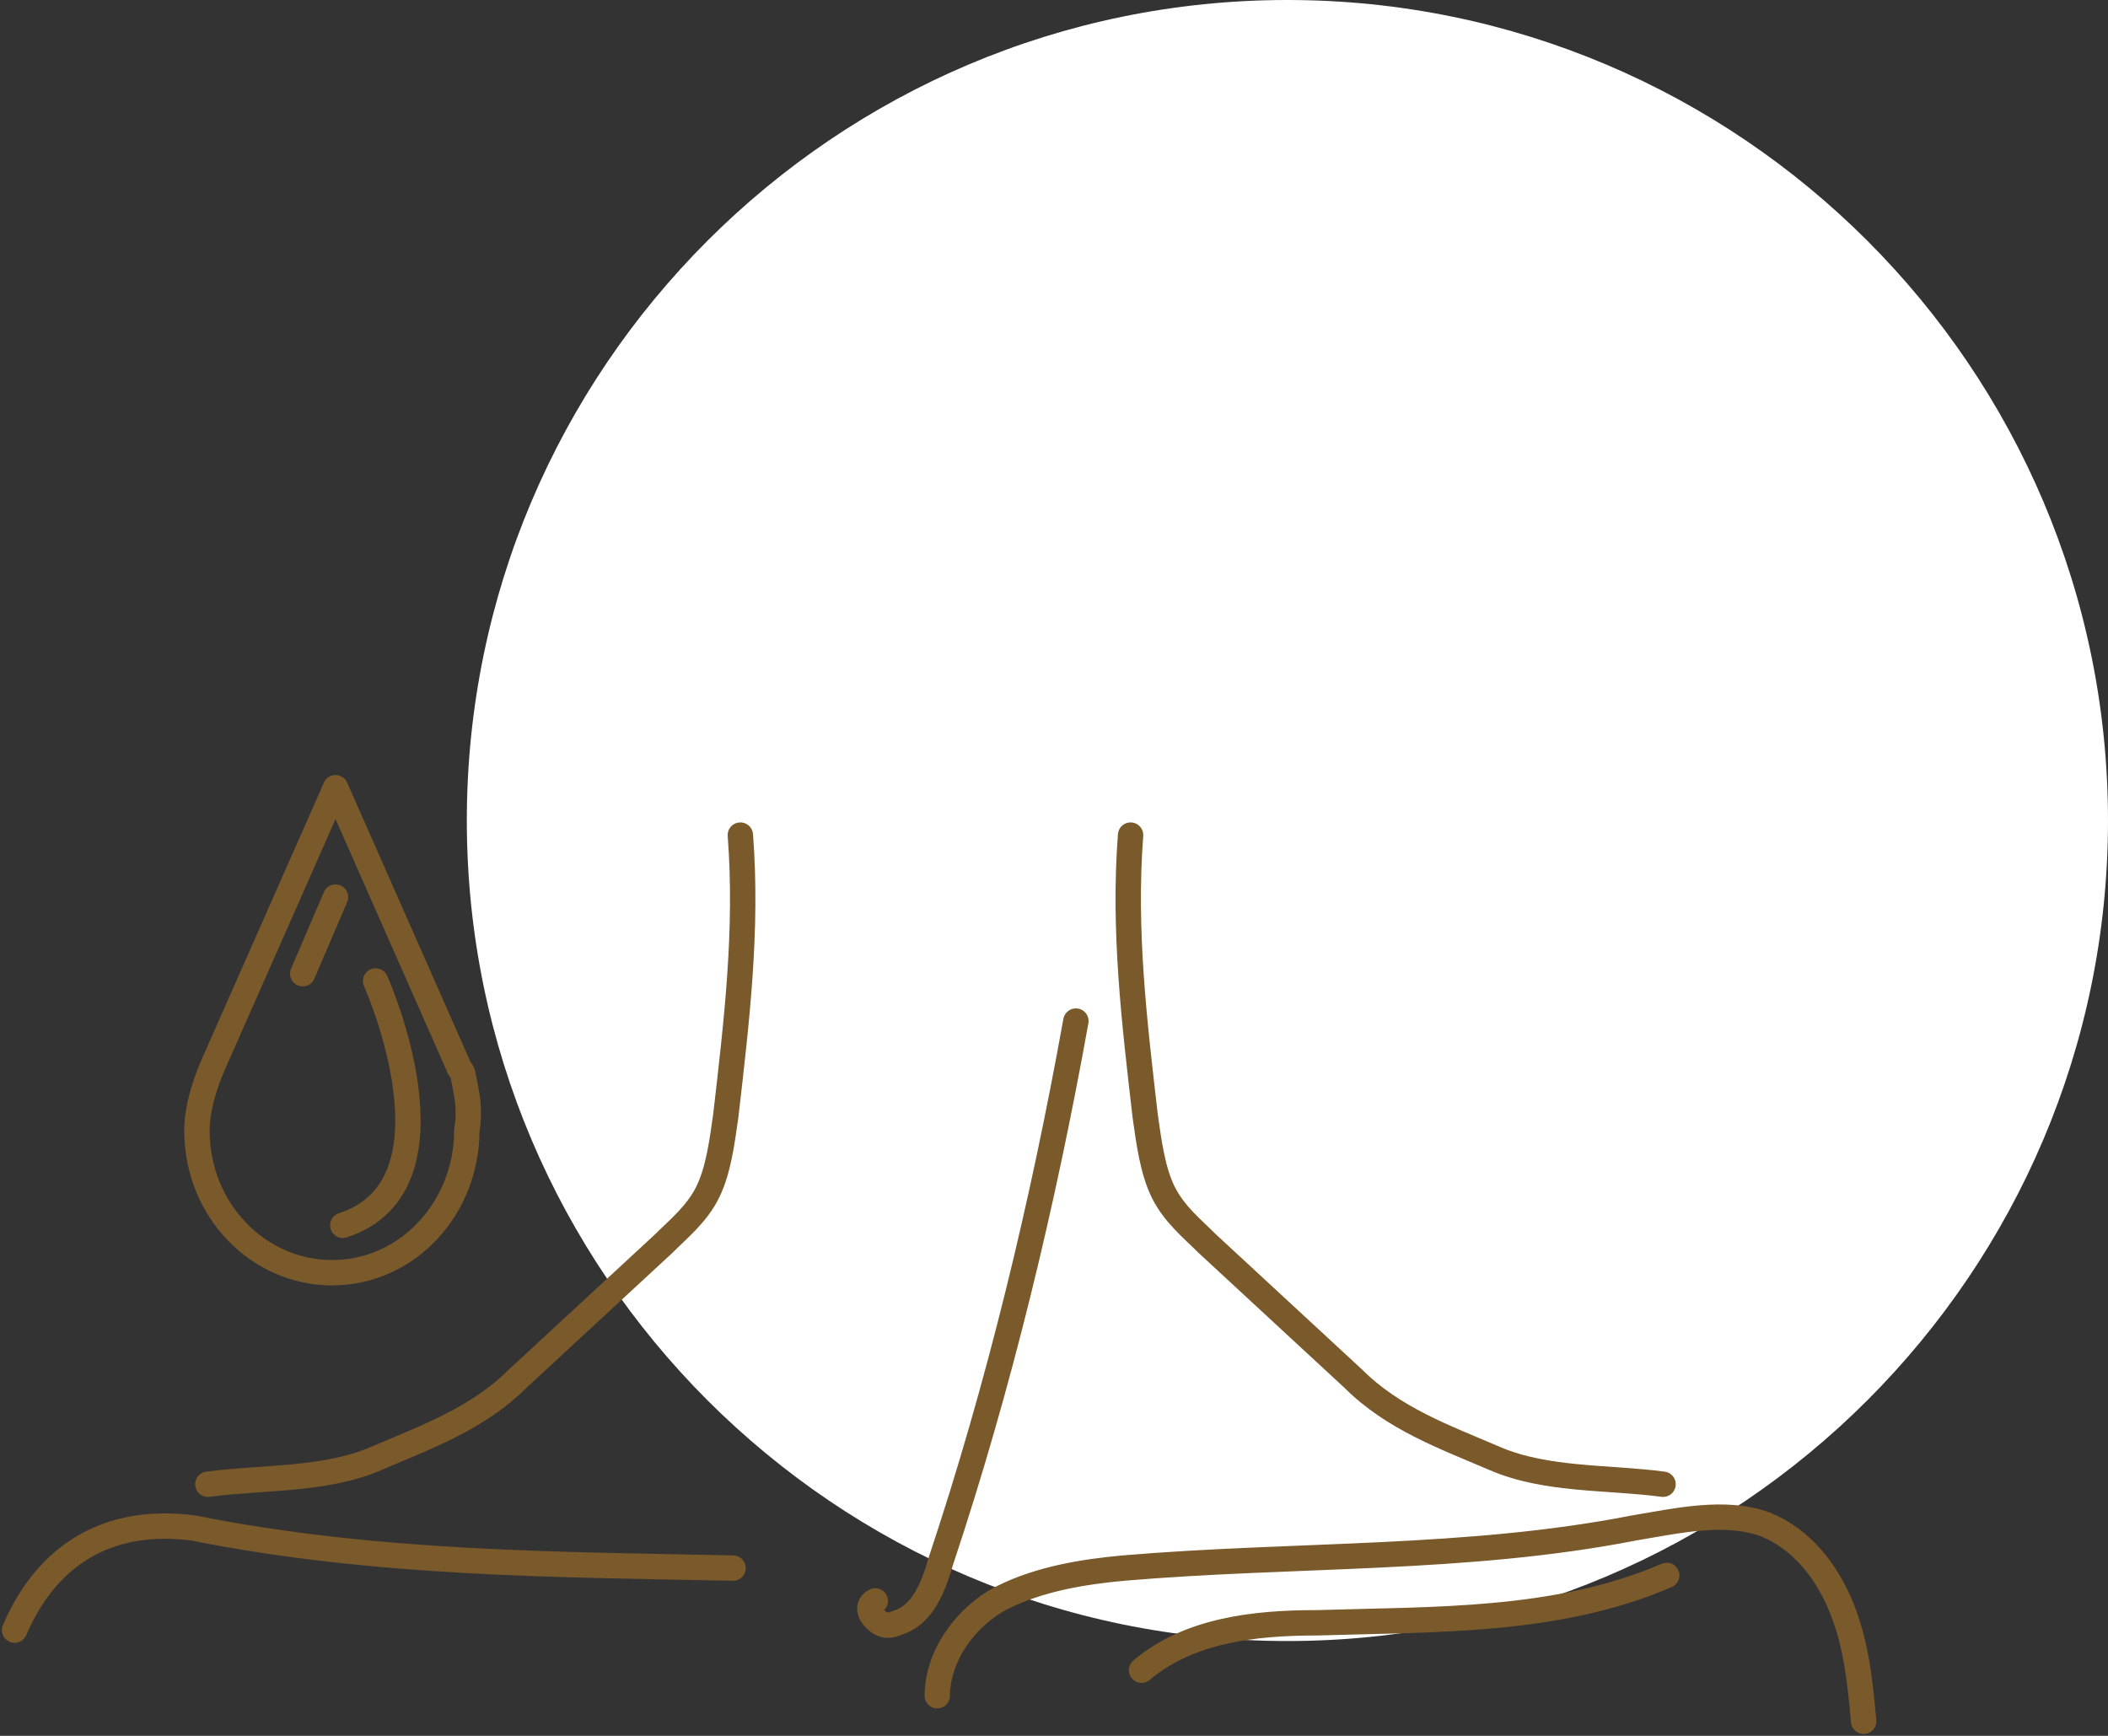
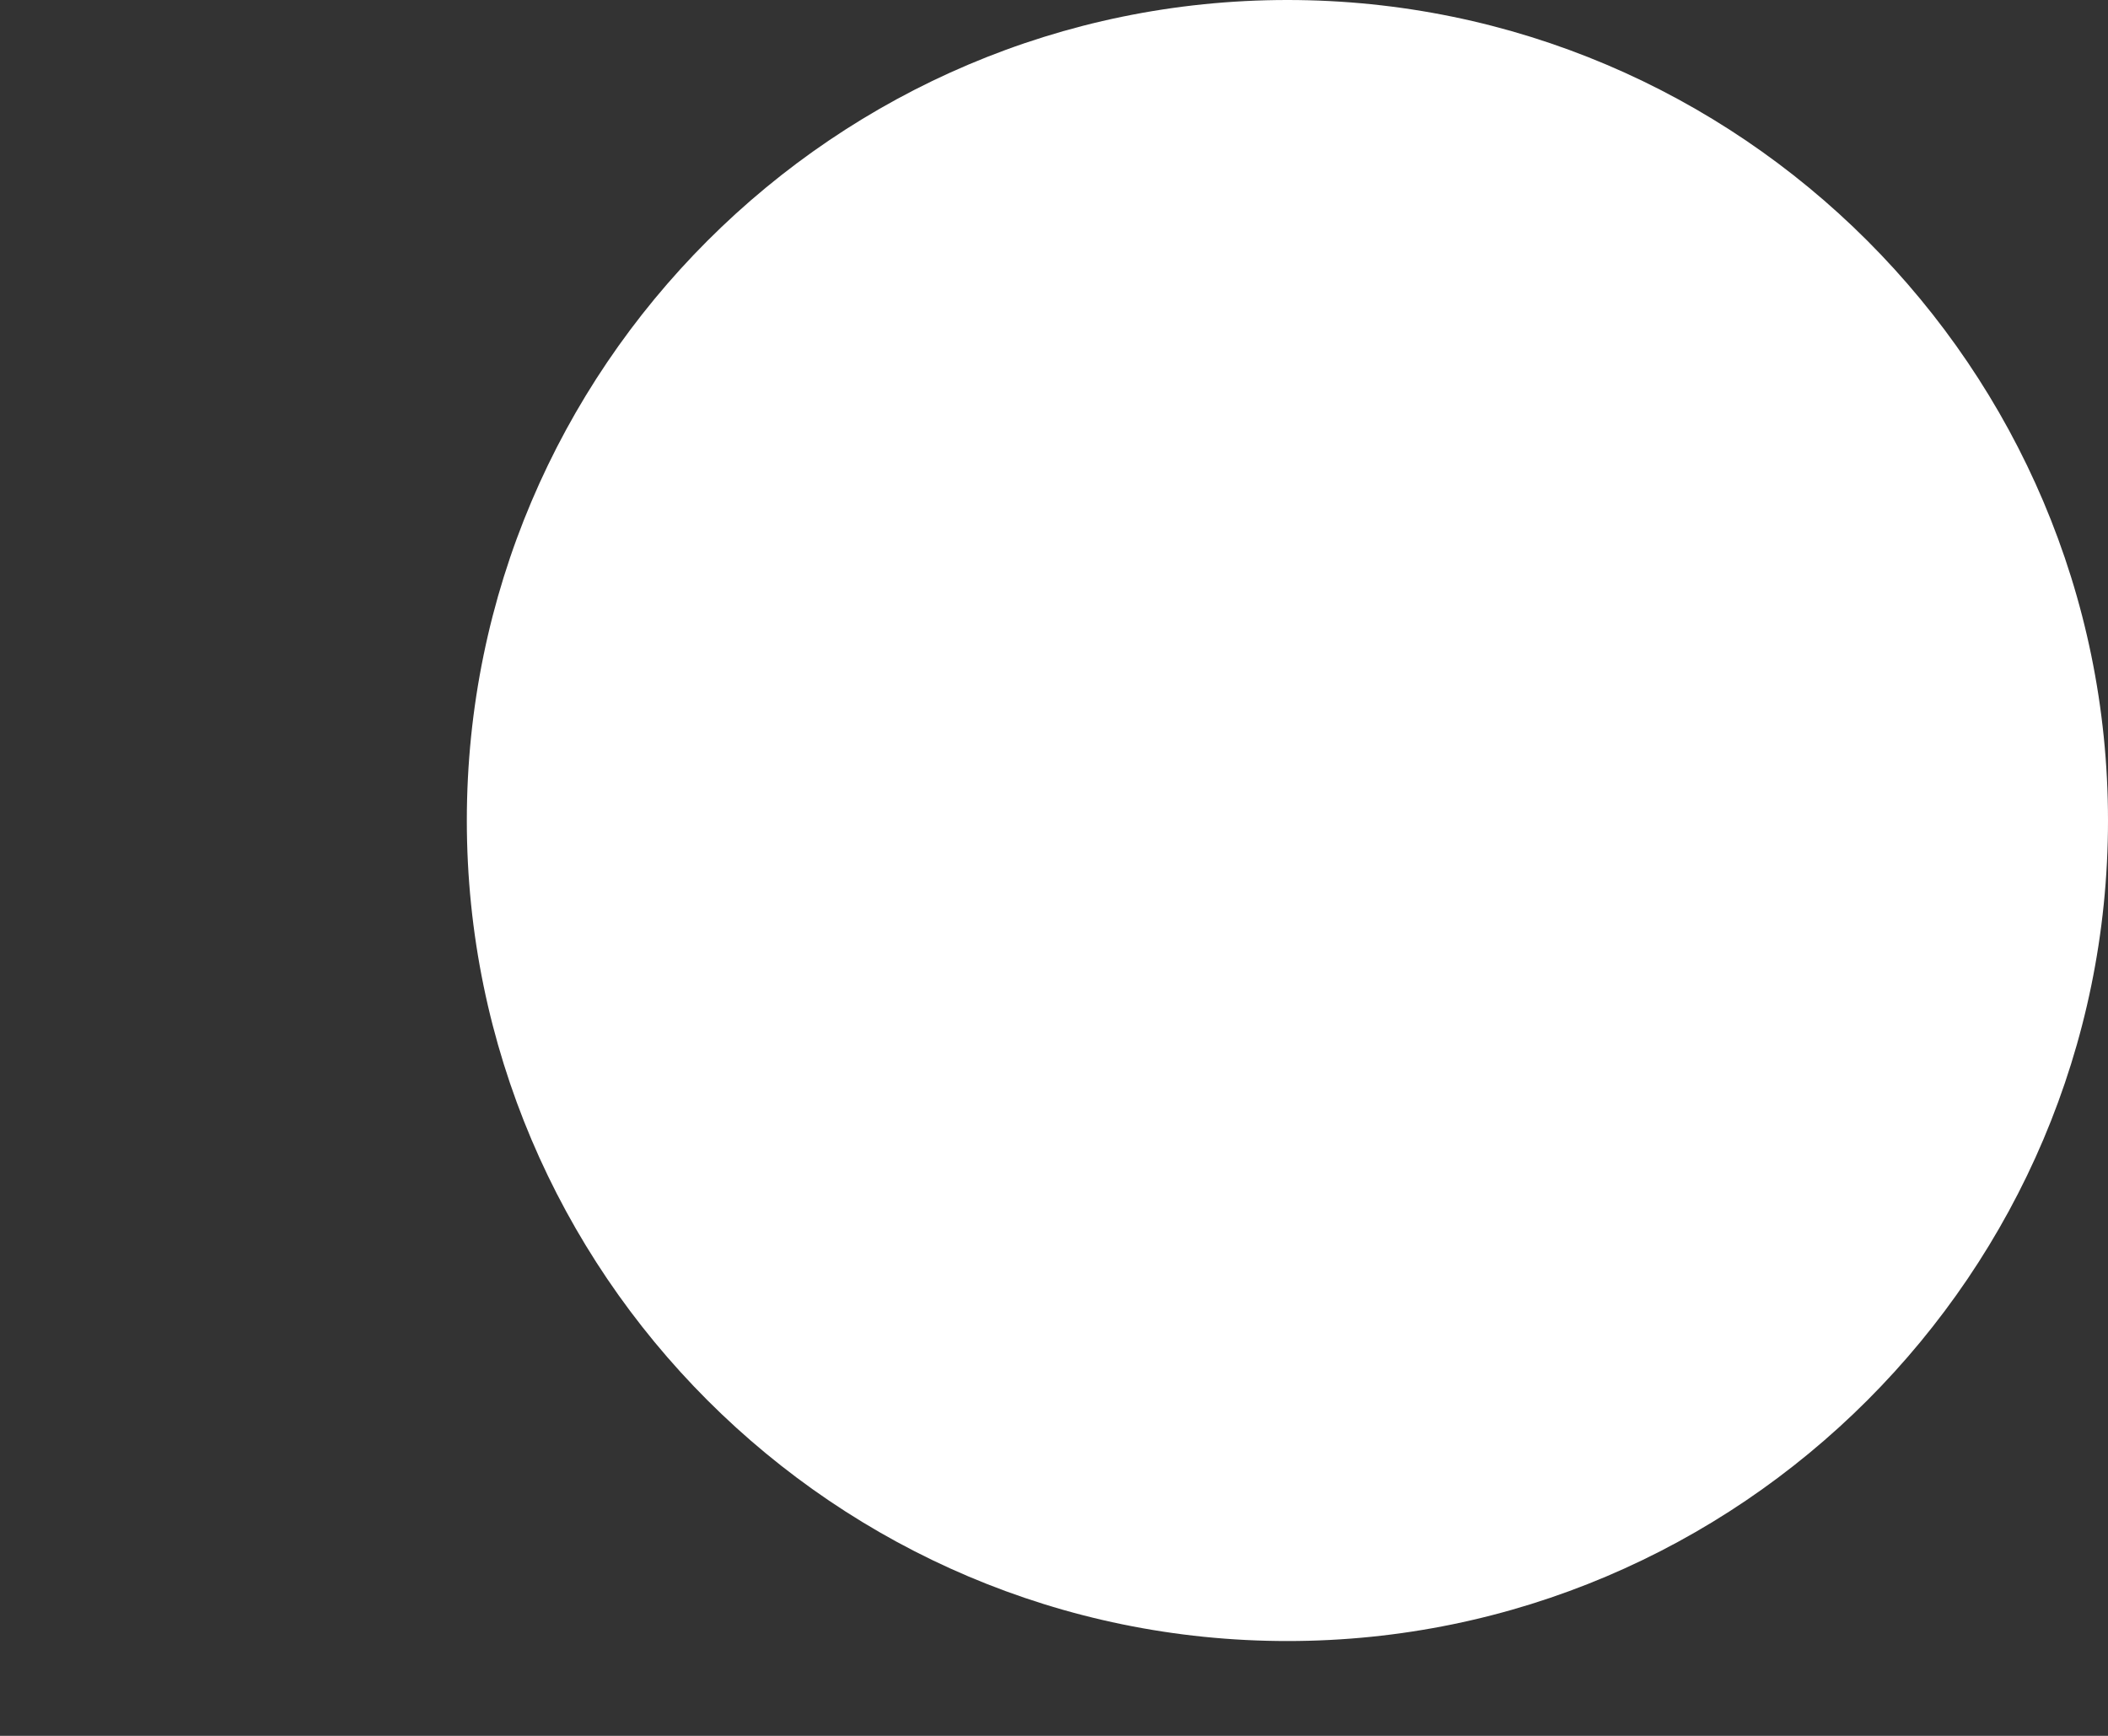
<svg xmlns="http://www.w3.org/2000/svg" version="1.1" id="Laag_1" x="0px" y="0px" viewBox="0 0 57.8 47.6" style="enable-background:new 0 0 57.8 47.6;" xml:space="preserve">
  <rect x="0" y="0" width="57.8" height="47.6" fill="#333333" stroke="none" />
  <style type="text/css">
	.st0{fill:#FFFFFF;}
	.st1{fill:none;stroke:#7A592B;stroke-width:0.696;stroke-linecap:round;stroke-linejoin:round;stroke-miterlimit:10;}
</style>
  <g>
    <path class="st0" d="M35.3,45c12.4,0,22.5-10.1,22.5-22.5S47.7,0,35.3,0S12.8,10.1,12.8,22.5S22.9,45,35.3,45" />
-     <path class="st1" d="M20.1,43c-4.8-0.1-9.8-0.1-14.8-1.1c-2.3-0.3-4,0.7-4.9,2.8 M20.3,22.9c0.2,2.6-0.1,5.1-0.4,7.7   c-0.1,0.7-0.2,1.5-0.5,2.1s-0.8,1-1.2,1.4c-1.3,1.2-2.7,2.5-4,3.7c-1.1,1.1-2.5,1.6-3.9,2.2c-1.4,0.6-3.1,0.5-4.6,0.7 M31.3,45.8   c1.3-1.1,3.1-1.3,4.8-1.3c3.2-0.1,6.6,0,9.6-1.3 M29.5,28c-0.9,5-2.1,10-3.7,14.8c-0.2,0.7-0.5,1.5-1.2,1.7   c-0.2,0.1-0.4,0.1-0.6-0.1s-0.2-0.4,0-0.5 M25.7,46.5c0-1.1,0.8-2.2,1.8-2.7s2.2-0.7,3.3-0.8c4.7-0.4,9.4-0.2,14-1.1   c1.2-0.2,2.5-0.5,3.6-0.1c1,0.4,1.7,1.3,2.1,2.3c0.4,1,0.5,2,0.6,3.1 M31,22.9c-0.2,2.6,0.1,5.1,0.4,7.7c0.1,0.7,0.2,1.5,0.5,2.1   c0.3,0.6,0.8,1,1.2,1.4c1.3,1.2,2.7,2.5,4,3.7c1.1,1.1,2.5,1.6,3.9,2.2c1.4,0.6,3.1,0.5,4.6,0.7" />
-     <path class="st1" d="M8.3,26.7l0.9-2.1 M10.3,26.9c0,0,2.5,5.6-0.9,6.7 M12.7,29.5L12.7,29.5L12.7,29.5c0-0.1-0.1-0.2-0.1-0.2   l-3.4-7.7l-3.4,7.7l0,0c-0.2,0.5-0.4,1.1-0.4,1.7c0,2.2,1.7,3.9,3.7,3.9c2.1,0,3.7-1.8,3.7-3.9C12.9,30.4,12.8,30,12.7,29.5z" />
  </g>
</svg>